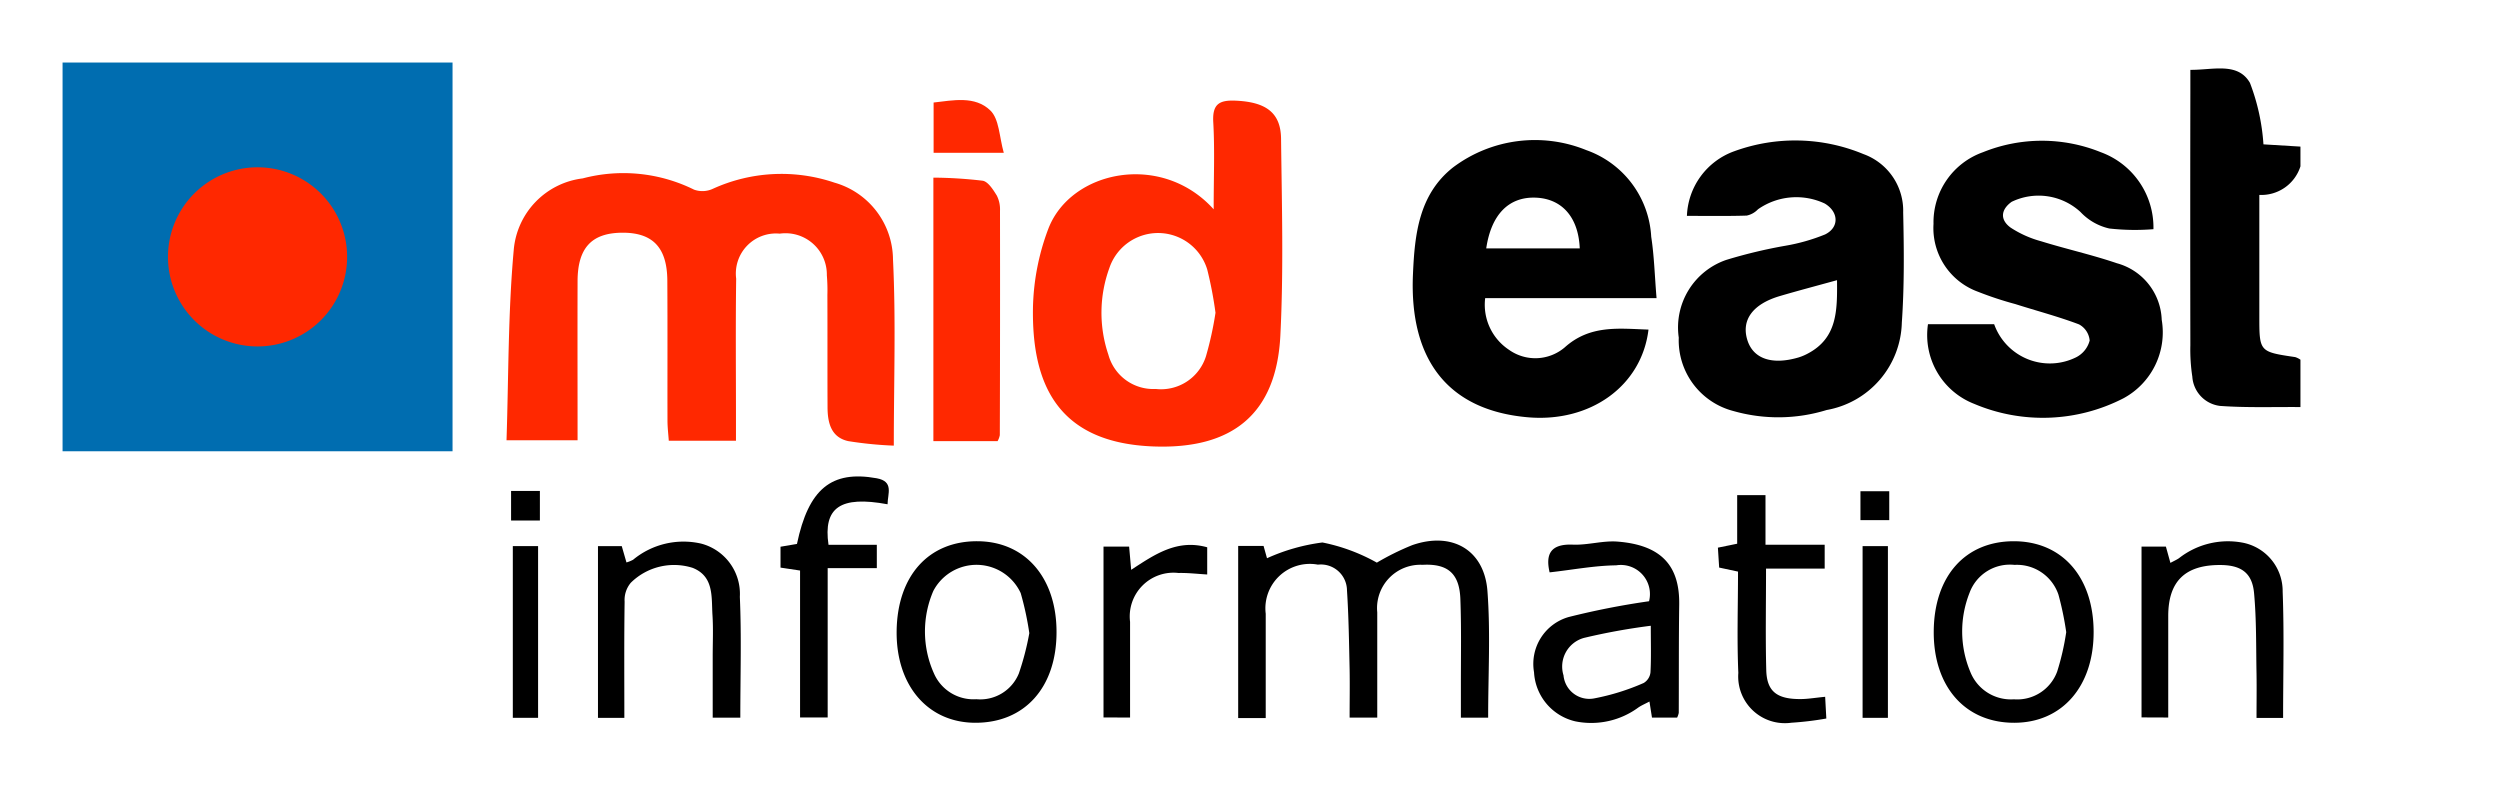
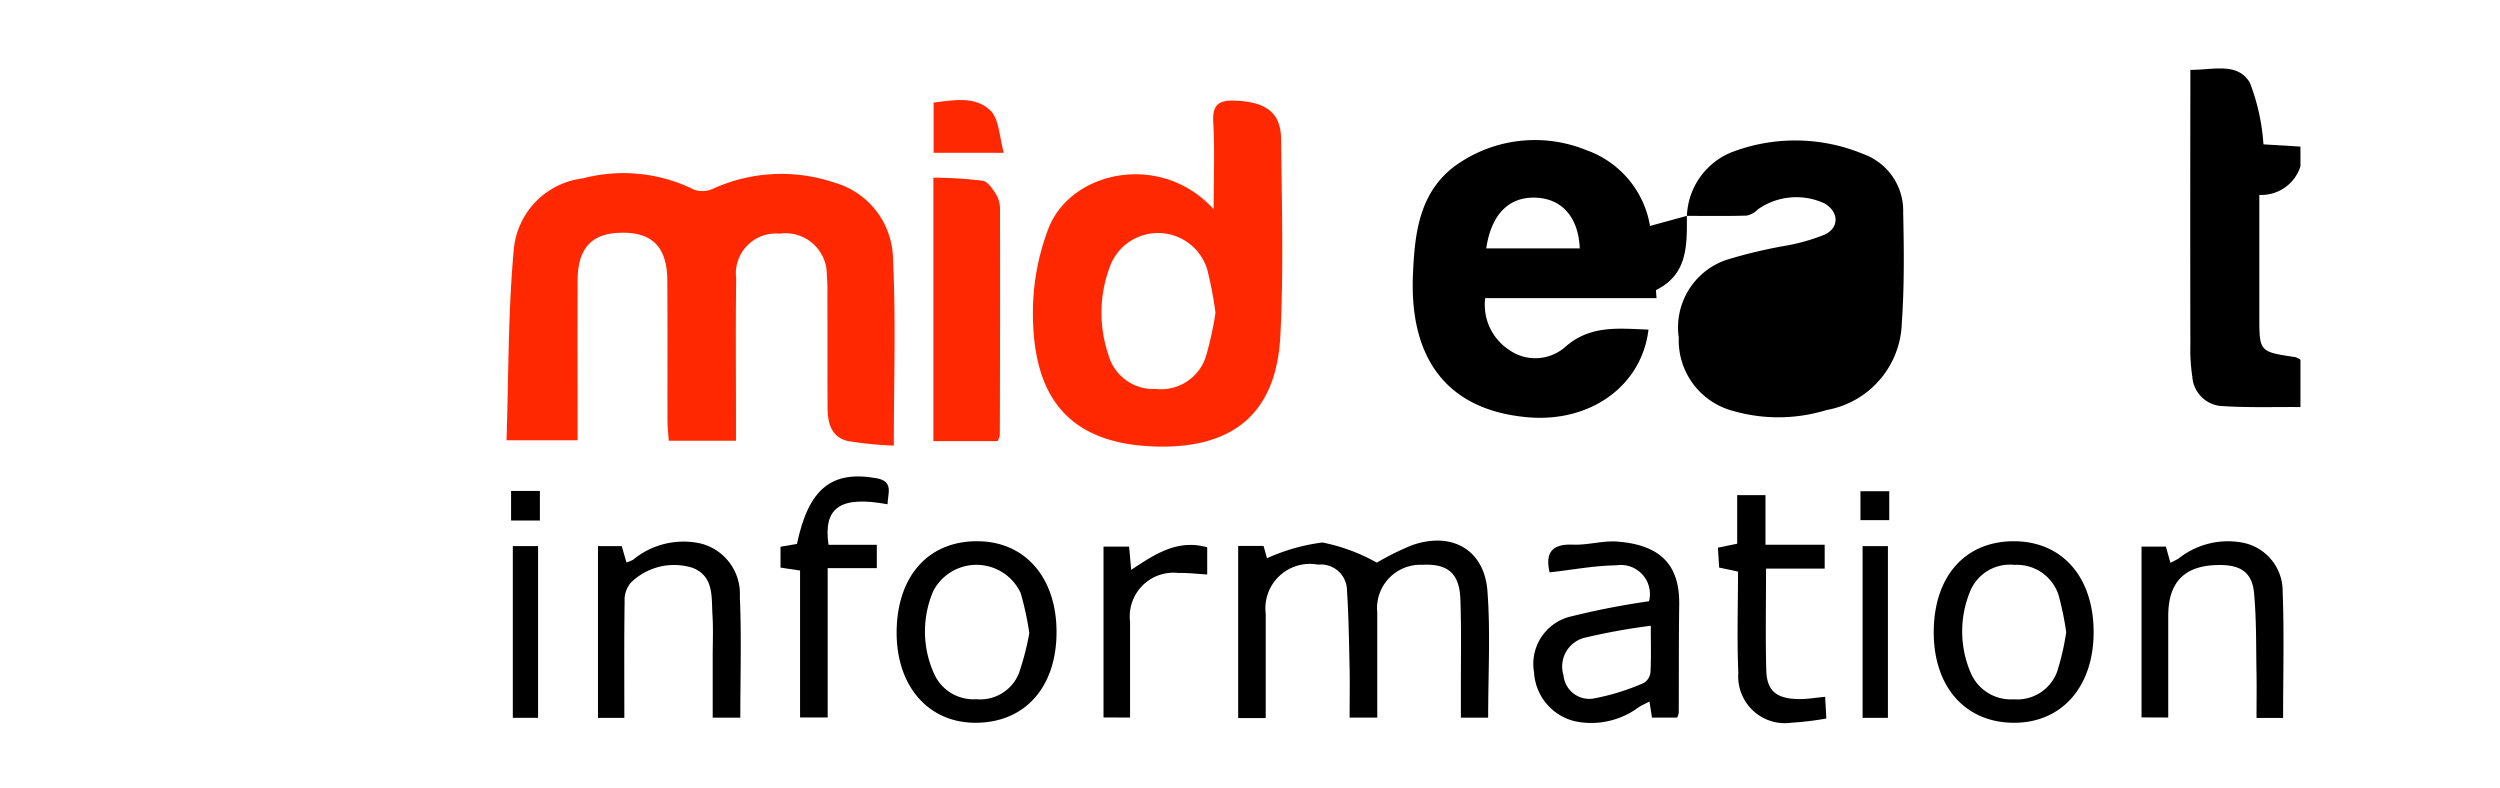
<svg xmlns="http://www.w3.org/2000/svg" id="Group_4" data-name="Group 4" width="111" height="35" viewBox="0 0 111 35">
  <defs>
    <clipPath id="clip-path">
      <rect id="Rectangle_6" data-name="Rectangle 6" width="99.362" height="29.332" fill="none" />
    </clipPath>
  </defs>
  <g id="Group_3" data-name="Group 3" transform="translate(2.778 2.778)">
    <g id="Group_2" data-name="Group 2" transform="translate(0)">
      <g id="Group_1" data-name="Group 1" clip-path="url(#clip-path)">
        <path id="Path_1" data-name="Path 1" d="M541.476,16.513c-1.19-.01-2.383.034-3.568-.051a1.4,1.4,0,0,1-1.233-1.3,7.937,7.937,0,0,1-.087-1.392q-.01-5.6,0-11.2V1.54c1,.011,2.106-.356,2.645.577a9.289,9.289,0,0,1,.6,2.731l1.643.1v.876a1.821,1.821,0,0,1-1.826,1.269c0,1.837,0,3.608,0,5.38,0,1.586,0,1.585,1.593,1.821a.856.856,0,0,1,.233.116Z" transform="translate(-442.114 -1.217)" />
-         <rect id="Rectangle_1" data-name="Rectangle 1" width="17.315" height="17.259" fill="#006db0" />
        <path id="Path_2" data-name="Path 2" d="M122.13,39.831h-2.978c-.02-.292-.058-.6-.058-.9-.005-2.071.006-4.143-.007-6.214-.009-1.485-.664-2.148-2.052-2.123-1.322.024-1.929.689-1.933,2.15-.007,2.332,0,4.663,0,7.065h-3.155c.093-2.827.067-5.652.321-8.452a3.5,3.5,0,0,1,3.061-3.175,7.077,7.077,0,0,1,4.947.5,1.1,1.1,0,0,0,.845-.044,7.339,7.339,0,0,1,5.386-.268,3.575,3.575,0,0,1,2.6,3.41c.132,2.7.036,5.409.036,8.267a16.805,16.805,0,0,1-2.022-.2c-.768-.168-.917-.821-.92-1.5-.008-1.663,0-3.326-.007-4.989a7.851,7.851,0,0,0-.024-.874,1.835,1.835,0,0,0-2.092-1.849,1.78,1.78,0,0,0-1.934,2c-.028,2.071-.009,4.143-.009,6.214v.985" transform="translate(-92.236 -23.039)" fill="#ff2800" />
        <path id="Path_3" data-name="Path 3" d="M252.731,14.417c0-1.437.051-2.656-.018-3.868-.046-.811.268-.991,1.01-.956,1.318.062,1.986.524,2,1.685.034,2.915.116,5.836-.031,8.744-.176,3.483-2.13,5.057-5.643,4.923-4.289-.163-5.4-2.821-5.341-6.179a10.5,10.5,0,0,1,.68-3.481c.994-2.6,5.029-3.437,7.343-.869m.081,4.595a17.337,17.337,0,0,0-.367-1.922,2.281,2.281,0,0,0-4.345-.066,5.8,5.8,0,0,0-.044,3.848,2.067,2.067,0,0,0,2.1,1.522,2.091,2.091,0,0,0,2.235-1.459,15.1,15.1,0,0,0,.421-1.923" transform="translate(-201.622 -7.901)" fill="#ff2800" />
        <path id="Path_4" data-name="Path 4" d="M351.321,26.658H343.71a2.4,2.4,0,0,0,1.064,2.3,2.015,2.015,0,0,0,2.467-.111c1.128-1.015,2.413-.834,3.72-.791-.3,2.5-2.581,4.141-5.372,3.892-3.486-.31-5.25-2.5-5.086-6.337.076-1.776.259-3.552,1.779-4.755a6.048,6.048,0,0,1,5.917-.769,4.327,4.327,0,0,1,2.883,3.847c.132.854.154,1.725.237,2.725m-7.56-2.209h4.15c-.057-1.379-.785-2.206-1.952-2.252-1.194-.047-1.979.744-2.2,2.252" transform="translate(-280.546 -16.2)" />
-         <path id="Path_5" data-name="Path 5" d="M470.379,27.859h2.934a2.625,2.625,0,0,0,3.641,1.47,1.161,1.161,0,0,0,.6-.743.9.9,0,0,0-.474-.718c-.922-.349-1.88-.6-2.823-.9a15.335,15.335,0,0,1-1.66-.548,3.007,3.007,0,0,1-1.976-3.014,3.3,3.3,0,0,1,2.2-3.183,6.972,6.972,0,0,1,5.225,0,3.558,3.558,0,0,1,2.34,3.419,10.225,10.225,0,0,1-1.961-.031,2.517,2.517,0,0,1-1.281-.735,2.747,2.747,0,0,0-3.055-.449c-.5.36-.509.813-.037,1.15a4.72,4.72,0,0,0,1.343.6c1.115.346,2.262.6,3.365.976a2.7,2.7,0,0,1,1.993,2.511,3.326,3.326,0,0,1-1.695,3.484,7.818,7.818,0,0,1-6.627.251,3.278,3.278,0,0,1-2.055-3.543" transform="translate(-387.551 -16.244)" />
-         <path id="Path_6" data-name="Path 6" d="M407.913,22.993a3.176,3.176,0,0,1,2.1-2.875,7.892,7.892,0,0,1,5.739.126,2.672,2.672,0,0,1,1.763,2.59c.036,1.63.054,3.267-.06,4.892a4.045,4.045,0,0,1-3.336,3.88,7.277,7.277,0,0,1-4.148.044,3.242,3.242,0,0,1-2.42-3.258,3.17,3.17,0,0,1,2.115-3.452,22.078,22.078,0,0,1,2.631-.629,8.451,8.451,0,0,0,1.751-.5c.644-.318.6-1.007-.015-1.372a2.967,2.967,0,0,0-2.965.256.956.956,0,0,1-.5.279c-.865.028-1.731.013-2.659.013m6.668,2.855c-.905.25-1.717.464-2.522.7-1.217.355-1.738,1.067-1.457,1.962.262.833,1.1,1.116,2.28.766a2.222,2.222,0,0,0,.4-.169c1.318-.694,1.312-1.916,1.3-3.257" transform="translate(-335.792 -16.18)" />
+         <path id="Path_6" data-name="Path 6" d="M407.913,22.993a3.176,3.176,0,0,1,2.1-2.875,7.892,7.892,0,0,1,5.739.126,2.672,2.672,0,0,1,1.763,2.59c.036,1.63.054,3.267-.06,4.892a4.045,4.045,0,0,1-3.336,3.88,7.277,7.277,0,0,1-4.148.044,3.242,3.242,0,0,1-2.42-3.258,3.17,3.17,0,0,1,2.115-3.452,22.078,22.078,0,0,1,2.631-.629,8.451,8.451,0,0,0,1.751-.5c.644-.318.6-1.007-.015-1.372a2.967,2.967,0,0,0-2.965.256.956.956,0,0,1-.5.279c-.865.028-1.731.013-2.659.013c-.905.25-1.717.464-2.522.7-1.217.355-1.738,1.067-1.457,1.962.262.833,1.1,1.116,2.28.766a2.222,2.222,0,0,0,.4-.169c1.318-.694,1.312-1.916,1.3-3.257" transform="translate(-335.792 -16.18)" />
        <path id="Path_7" data-name="Path 7" d="M222.452,40.7h-2.846V29a19.5,19.5,0,0,1,2.188.137c.242.04.468.4.626.655a1.355,1.355,0,0,1,.144.677q.008,4.983-.008,9.965a.9.9,0,0,1-.1.267" transform="translate(-180.942 -23.891)" fill="#ff2800" />
        <path id="Path_8" data-name="Path 8" d="M297.69,128.454h-1.217V120.81H297.6l.153.547a8.606,8.606,0,0,1,2.461-.7,8.215,8.215,0,0,1,2.416.895,11.662,11.662,0,0,1,1.57-.776c1.759-.615,3.2.2,3.34,2.034s.032,3.719.032,5.625h-1.211c0-.487,0-1,0-1.507,0-1.256.024-2.512-.023-3.766-.043-1.136-.567-1.572-1.677-1.513a1.924,1.924,0,0,0-2.013,2.11c0,1.541,0,3.083,0,4.672h-1.227c0-.714.013-1.433,0-2.151-.026-1.166-.041-2.333-.117-3.5a1.16,1.16,0,0,0-1.29-1.139,1.973,1.973,0,0,0-2.318,2.18v4.624" transform="translate(-244.276 -99.349)" />
        <path id="Path_9" data-name="Path 9" d="M371.728,122.14c-.186-.8.03-1.275,1.033-1.233.659.027,1.331-.186,1.984-.135,1.974.154,2.761,1.1,2.737,2.795-.022,1.6-.013,3.206-.02,4.809a.88.88,0,0,1-.073.211h-1.116l-.112-.714c-.189.1-.345.166-.484.258a3.531,3.531,0,0,1-2.806.622,2.37,2.37,0,0,1-1.835-2.181,2.164,2.164,0,0,1,1.541-2.452,34.707,34.707,0,0,1,3.566-.7,1.293,1.293,0,0,0-1.461-1.594c-.971.012-1.939.2-2.954.312m4.489,2.371a27.988,27.988,0,0,0-2.964.539,1.319,1.319,0,0,0-.908,1.663,1.15,1.15,0,0,0,1.378,1.02,10.169,10.169,0,0,0,2.183-.682.628.628,0,0,0,.3-.471c.035-.63.014-1.263.014-2.067" transform="translate(-305.703 -99.503)" />
        <path id="Path_10" data-name="Path 10" d="M475.464,128.772c-2.183.007-3.6-1.6-3.583-4.06s1.406-4,3.555-4,3.537,1.591,3.544,4.018-1.4,4.036-3.516,4.042m2.3-4.02a13.657,13.657,0,0,0-.346-1.669,1.948,1.948,0,0,0-1.95-1.321,1.908,1.908,0,0,0-2,1.248,4.648,4.648,0,0,0,.036,3.5,1.939,1.939,0,0,0,1.936,1.22,1.888,1.888,0,0,0,1.922-1.233,11.257,11.257,0,0,0,.4-1.741" transform="translate(-388.801 -99.459)" />
        <path id="Path_11" data-name="Path 11" d="M213.819,128.772c-2.1-.012-3.509-1.662-3.477-4.079.033-2.445,1.416-3.986,3.573-3.981,2.125,0,3.53,1.612,3.526,4.036,0,2.461-1.422,4.036-3.622,4.024m2.414-3.977a13.493,13.493,0,0,0-.383-1.78,2.163,2.163,0,0,0-3.88-.095,4.543,4.543,0,0,0,.024,3.65,1.913,1.913,0,0,0,1.887,1.156,1.85,1.85,0,0,0,1.887-1.144,12.109,12.109,0,0,0,.464-1.786" transform="translate(-173.309 -99.459)" />
        <path id="Path_12" data-name="Path 12" d="M524.288,128.441v-7.583h1.082l.2.722c.139-.075.265-.131.377-.205a3.52,3.52,0,0,1,2.792-.7,2.189,2.189,0,0,1,1.815,2.18c.071,1.853.02,3.71.02,5.609h-1.18c0-.646.01-1.3,0-1.96-.023-1.193,0-2.391-.109-3.577-.08-.9-.57-1.244-1.479-1.252-1.576-.014-2.332.719-2.332,2.262v4.509Z" transform="translate(-431.982 -99.366)" />
        <path id="Path_13" data-name="Path 13" d="M136.192,128.526h-1.171V120.9h1.056l.209.725a1.571,1.571,0,0,0,.294-.12,3.51,3.51,0,0,1,3.022-.717,2.306,2.306,0,0,1,1.718,2.363c.077,1.768.021,3.542.021,5.365h-1.226c0-.924,0-1.82,0-2.716,0-.612.029-1.226-.01-1.836-.051-.8.077-1.721-.883-2.1a2.733,2.733,0,0,0-2.743.662,1.191,1.191,0,0,0-.275.84c-.025,1.713-.012,3.426-.012,5.165" transform="translate(-111.249 -99.43)" />
        <path id="Path_14" data-name="Path 14" d="M181.926,108.545l-.868-.13v-.927l.73-.124c.512-2.442,1.529-3.277,3.534-2.917.782.14.492.687.489,1.156-2.093-.387-2.864.138-2.622,1.8h2.145v1.036h-2.182v6.63h-1.226Z" transform="translate(-149.181 -85.991)" />
        <path id="Path_15" data-name="Path 15" d="M419.585,112.3c0,1.6-.028,3.056.01,4.51.025.958.486,1.3,1.571,1.283.314-.006.627-.061,1.044-.1.014.261.03.56.052.964a13.848,13.848,0,0,1-1.551.187,2.073,2.073,0,0,1-2.356-2.21c-.065-1.482-.014-2.969-.014-4.5l-.837-.179c-.017-.264-.035-.545-.056-.884l.856-.175v-2.156h1.257v2.2h2.628V112.3Z" transform="translate(-343.951 -89.833)" />
        <path id="Path_16" data-name="Path 16" d="M262.5,129.287V121.7h1.137l.091,1.032c1.044-.682,2.039-1.375,3.376-1v1.207c-.426-.024-.849-.076-1.27-.066a1.942,1.942,0,0,0-2.155,2.167v4.251Z" transform="translate(-216.282 -100.21)" />
        <rect id="Rectangle_2" data-name="Rectangle 2" width="1.122" height="7.624" transform="translate(19.991 21.469)" />
        <rect id="Rectangle_3" data-name="Rectangle 3" width="1.124" height="7.624" transform="translate(79.921 21.47)" />
        <path id="Path_17" data-name="Path 17" d="M222.783,11.794h-3.119V9.563c.855-.095,1.833-.31,2.515.349.4.382.4,1.172.6,1.881" transform="translate(-180.99 -7.789)" fill="#ff2800" />
        <rect id="Rectangle_4" data-name="Rectangle 4" width="1.279" height="1.313" transform="translate(19.914 19.02)" />
        <rect id="Rectangle_5" data-name="Rectangle 5" width="1.279" height="1.283" transform="translate(79.826 19.033)" />
-         <path id="Path_18" data-name="Path 18" d="M34.538,30.4a3.977,3.977,0,1,1-3.977-3.977A3.977,3.977,0,0,1,34.538,30.4" transform="translate(-21.904 -21.773)" fill="#ff2800" />
      </g>
    </g>
  </g>
  <rect id="Rectangle_7" data-name="Rectangle 7" width="111" height="35" fill="none" />
</svg>